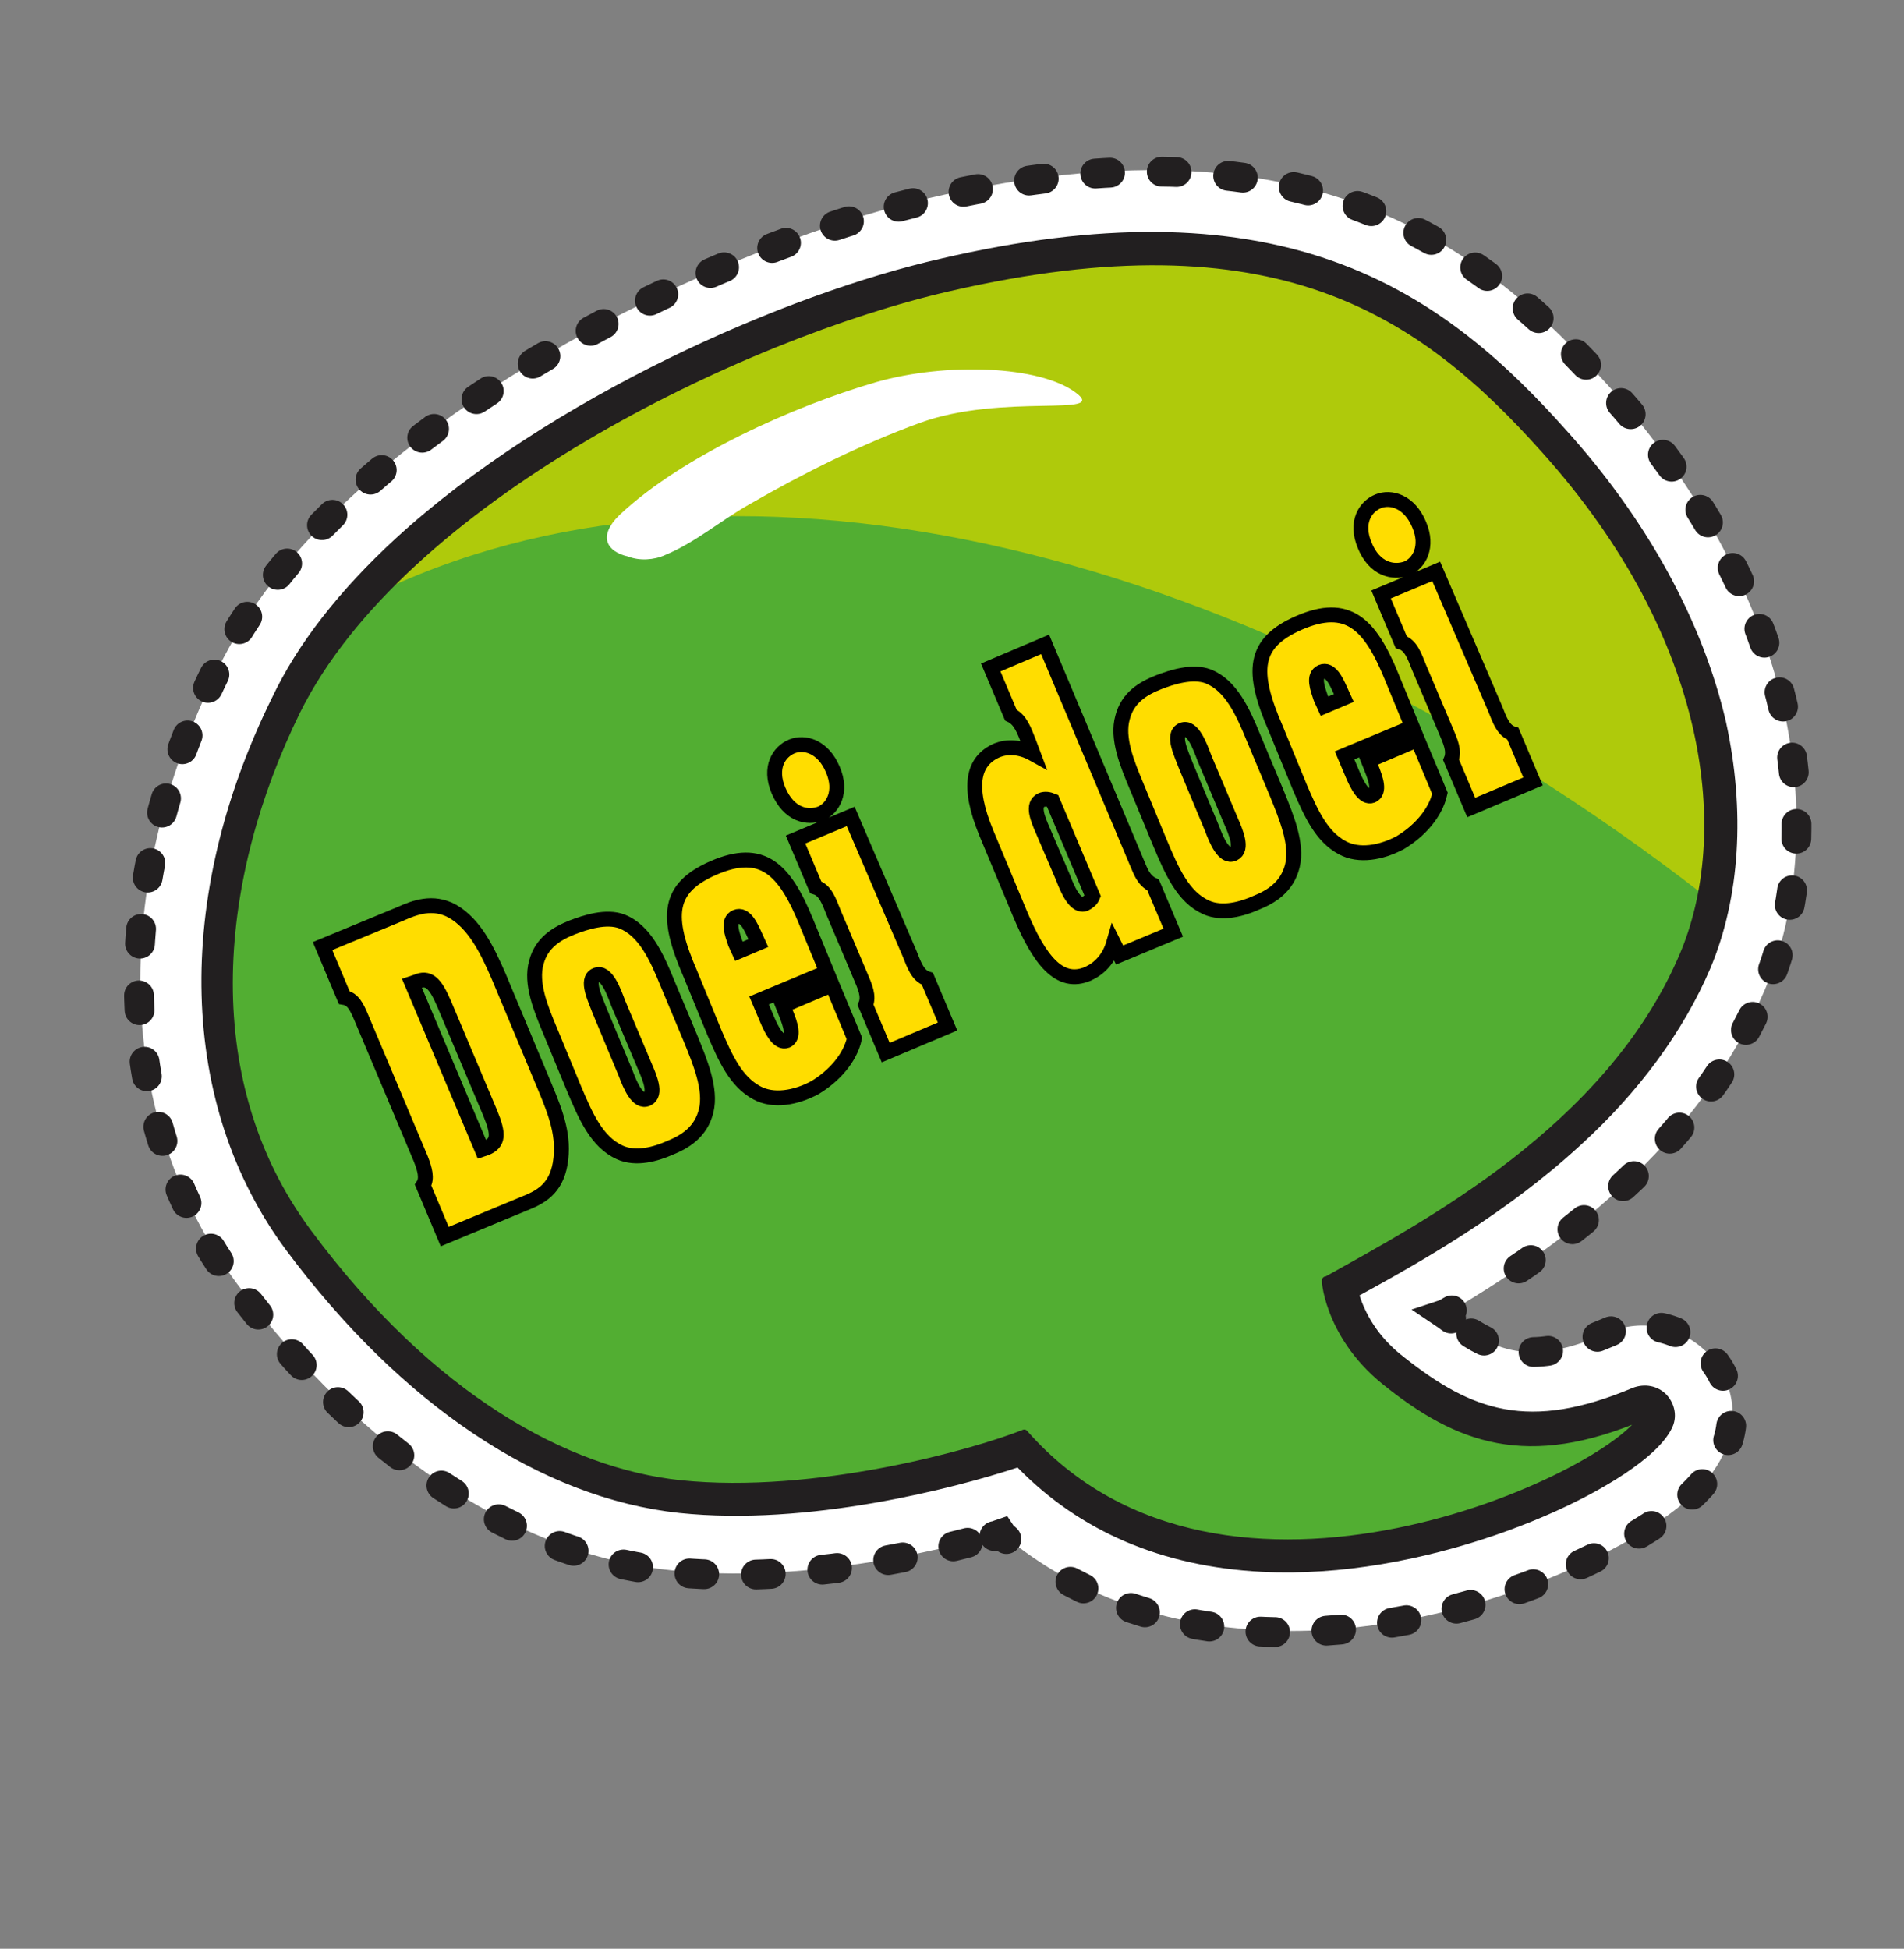
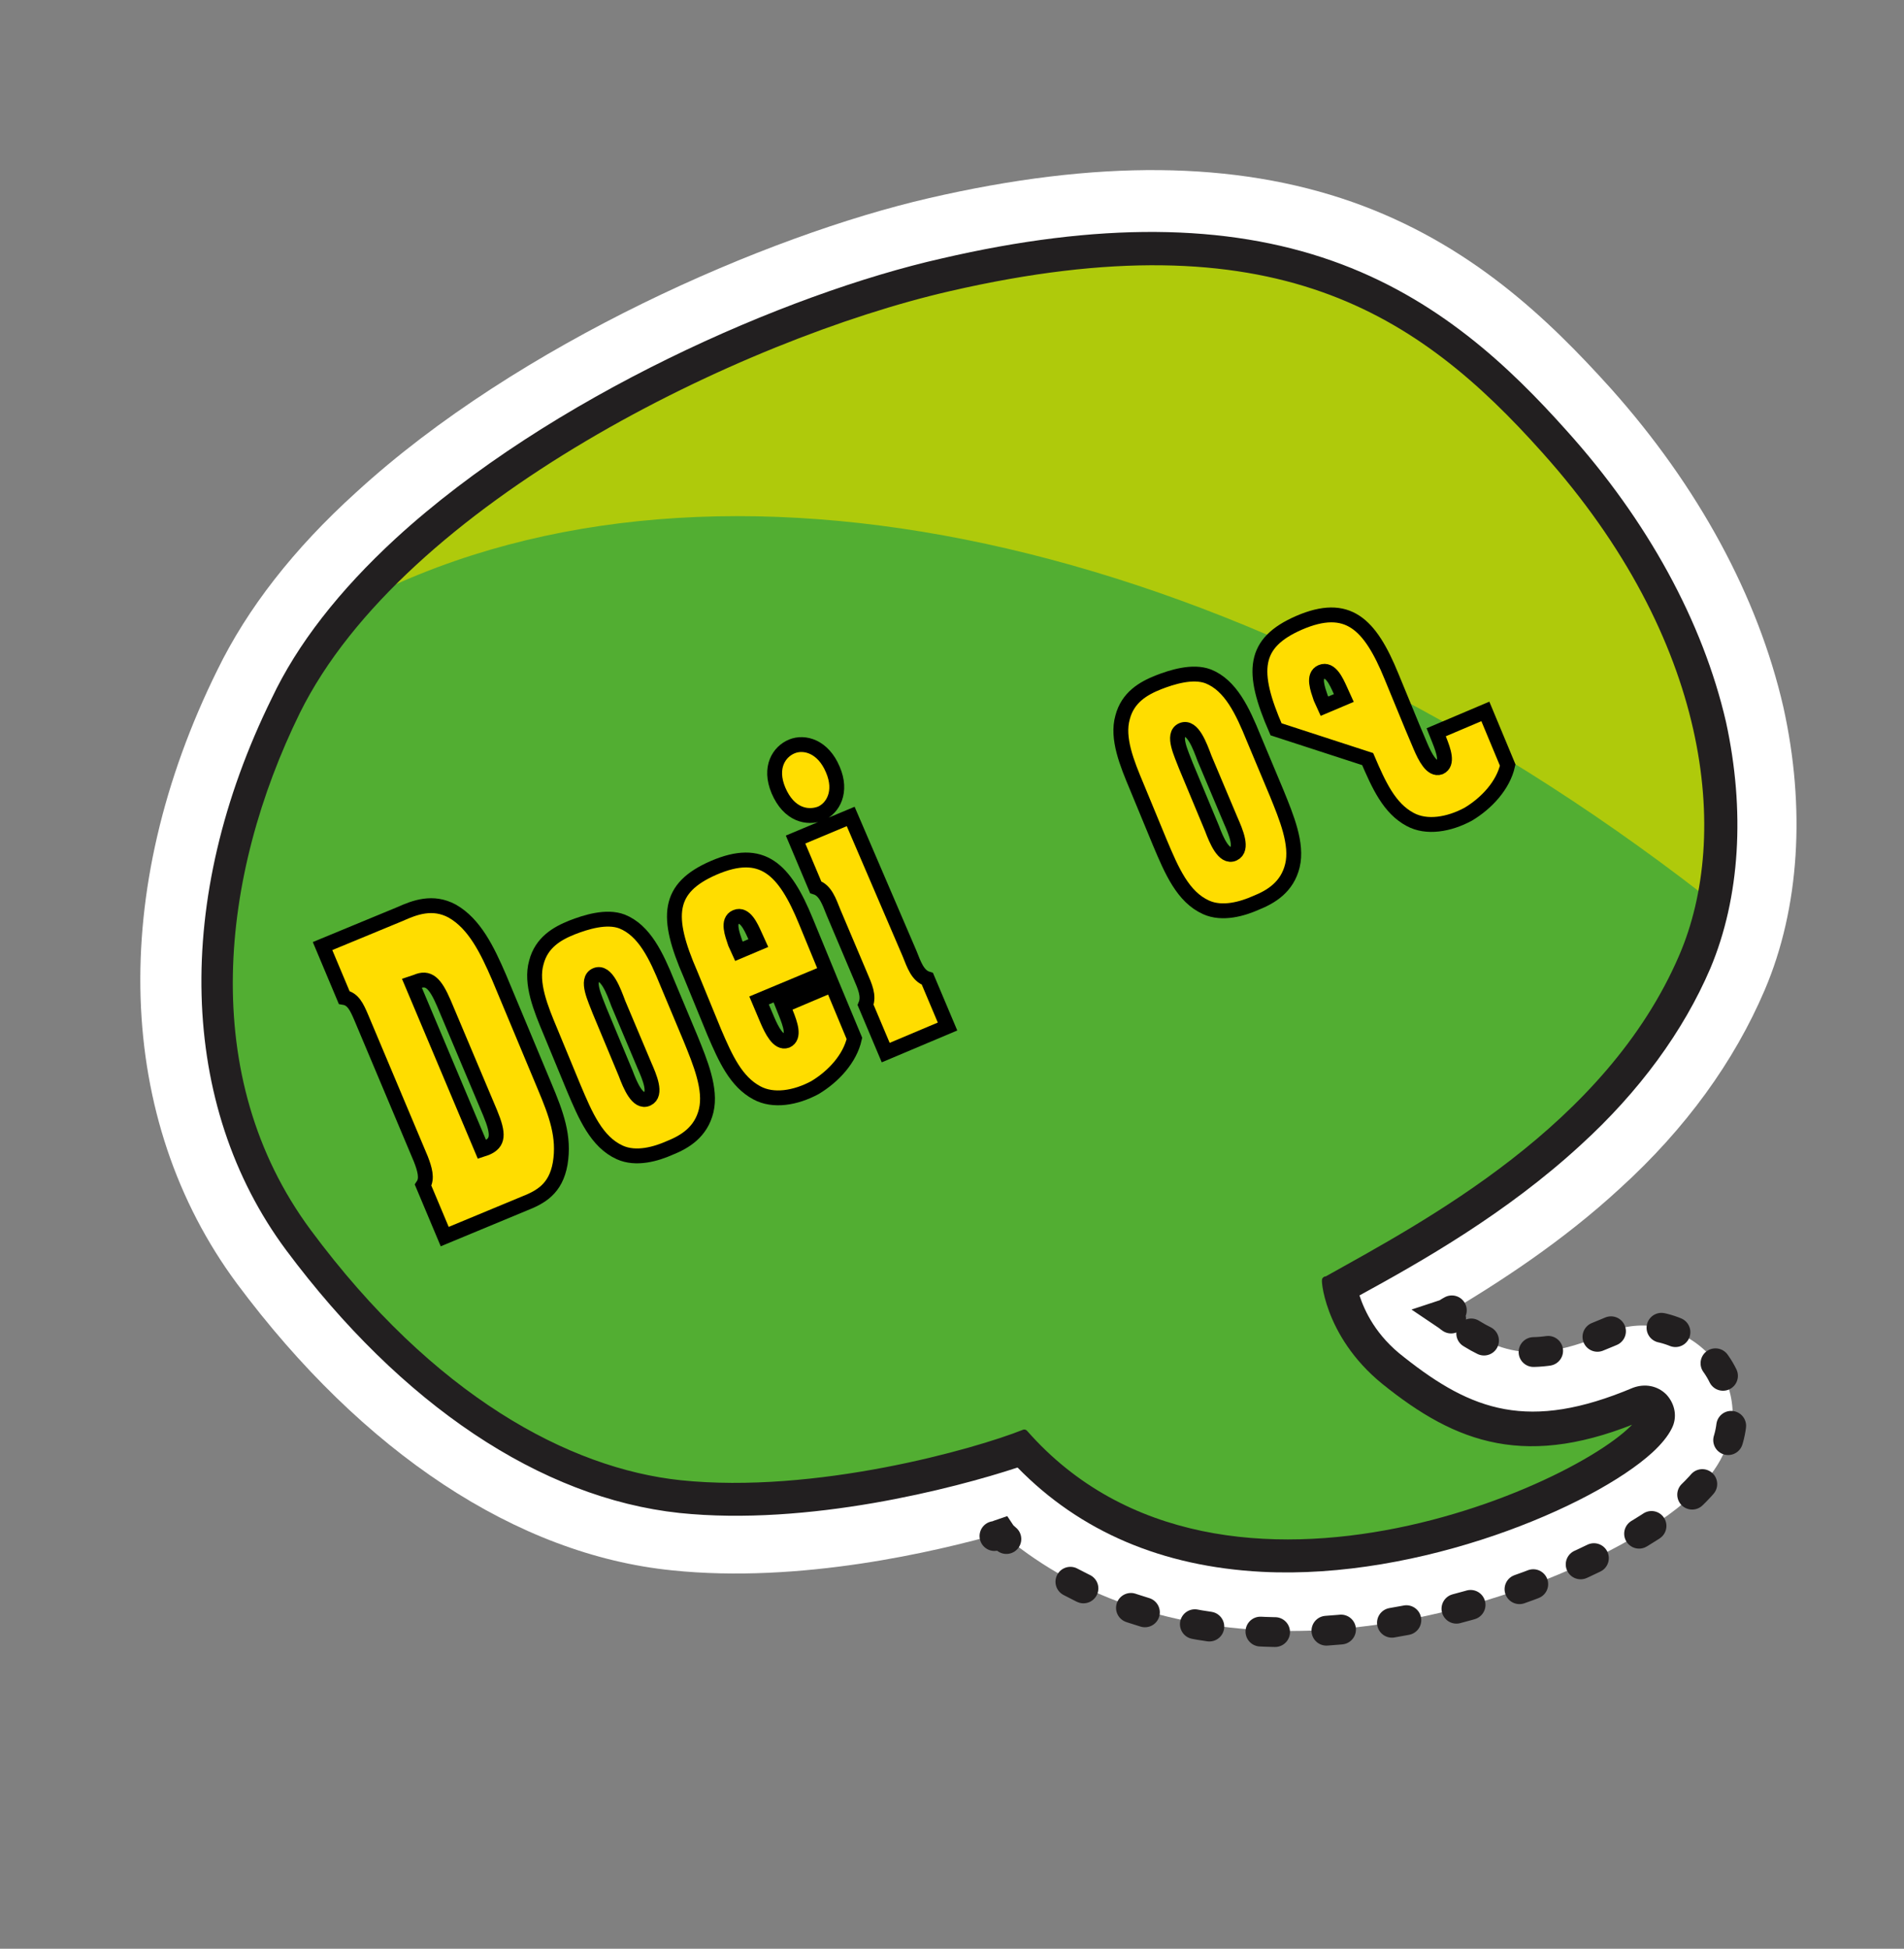
<svg xmlns="http://www.w3.org/2000/svg" version="1.1" id="Laag_1" x="0px" y="0px" viewBox="0 0 255.6 261.6" style="enable-background:new 0 0 255.6 261.6;" xml:space="preserve" width="255.6" height="261.6">
  <rect x="0" y="0" width="255.6" height="261.6" fill="#808080" stroke="none" />
  <style type="text/css">
	.st0{fill:#FFFFFF;}
	.st1{fill:none;stroke:#221F20;stroke-width:4;stroke-linecap:round;stroke-miterlimit:10;}
	.st2{fill:none;stroke:#221F20;stroke-width:4;stroke-linecap:round;stroke-miterlimit:10;stroke-dasharray:1.986,6.949;}
	.st3{fill:none;stroke:#221F20;stroke-width:4;stroke-linecap:round;stroke-miterlimit:10;stroke-dasharray:1.97,6.894;}
	.st4{fill:#52AE32;}
	.st5{fill:#AFCA0B;}
	.st6{fill:none;stroke:#221F20;stroke-linecap:round;stroke-linejoin:round;stroke-miterlimit:10;}
	.st7{fill:#221F20;}
	.st8{fill:#FFDD00;stroke:#000000;stroke-width:1.995;stroke-miterlimit:10;}
</style>
  <g>
    <g>
      <path class="st0" d="M168.9,218.8c-13.6-0.8-25.2-5.1-34.5-13c-8.8,2.5-27,6.8-44.2,5c-20.8-2.1-41.5-15.8-58.4-38.5    c-16.3-22-17.3-52.7-2.6-82.4c4-8.2,10.2-16.2,18.6-23.8c21.8-20,55.2-34.5,76.9-39.5c22.5-5.2,41.1-5,56.8,0.5    c15.9,5.6,26.4,15.8,34.7,25c11.8,13.2,19.8,28,23.2,42.8c3,13.5,2.2,27-2.5,38c-4.1,9.6-10.6,18.6-19.4,26.6    c-7.8,7.2-16.3,12.7-23.4,16.9c6.6,5.2,11.2,7.1,21.8,2.5c4.5-2,9.9-0.8,13.4,2.8c3.5,3.6,4.3,9.1,2,13.6    c-0.9,1.9-2.4,3.8-4.3,5.6C217.9,209.3,192.6,220.3,168.9,218.8z" />
    </g>
    <g>
      <g>
        <g>
          <path class="st1" d="M194.9,175.9c-0.4,0.2-0.6,0.4-0.9,0.5c0.3,0.2,0.5,0.4,0.8,0.6" />
-           <path class="st2" d="M129.9,207.1c-9.7,2.5-25.1,5.4-39.9,3.9c-20.8-2.1-41.5-15.8-58.4-38.5c-16.3-22-17.3-52.7-2.6-82.4      c4-8.2,10.2-16.2,18.6-23.8c21.8-20,55.2-34.5,76.9-39.5c22.5-5.2,41.1-5,56.8,0.5c15.9,5.6,26.4,15.8,34.7,25      C228,65.4,236,80.2,239.4,95c3,13.5,2.2,27-2.5,38c-4.1,9.6-10.6,18.6-19.4,26.6c-5.5,5-11.2,9.2-16.7,12.7" />
          <path class="st1" d="M135.1,206.6c-0.2-0.2-0.5-0.4-0.7-0.7c-0.3,0.1-0.6,0.3-0.9,0.3" />
          <path class="st3" d="M197.5,179c5,3.1,9.7,3.6,18.3-0.1c4.5-2,9.9-0.8,13.4,2.8s4.3,9.1,2,13.6c-0.9,1.9-2.4,3.8-4.3,5.6      c-9.1,8.4-34.5,19.4-58.2,18.1c-10.6-0.6-20-3.4-28-8.4" />
        </g>
      </g>
    </g>
    <g>
      <g>
        <path class="st4" d="M169.5,207.8c-13.3-0.7-24-5.6-32.1-14.5c-6.7,2.5-27.8,8.6-46,6.7c-10.2-1.1-30.4-6.9-50.5-34     c-13.8-18.4-14.4-44.9-1.6-70.7c3.4-6.9,8.8-13.8,16.1-20.5c20.3-18.7,51.5-32.2,71.9-36.9c42-9.7,62.1,1.2,80.7,22     c24,26.7,25.2,53.7,18.7,68.7c-3.4,8.1-9,15.7-16.6,22.7c-9.9,9.1-21.4,15.4-29.7,20.1l-1.4,0.8c0.2,1.6,1.4,7.6,7.7,12.5     c9.6,7.6,18.6,11.1,33.9,4.6c0.3-0.1,0.6,0,0.8,0.2c0.2,0.2,0.3,0.6,0.1,0.9c-0.4,0.8-1,1.4-1.9,2.3     C213.3,198.3,191.5,208.9,169.5,207.8z" />
        <g>
          <path class="st4" d="M55.8,75.2c20-18.4,50.7-31.9,71.7-36.6c43.8-10.1,63.3,3.1,80,21.8c22.7,25.3,25.5,51.7,18.5,68      c-3.8,8.9-9.8,16.3-16.5,22.4c-10.7,9.8-23.2,16.4-31.5,21c-0.1-0.1-0.1-0.1-0.1-0.1c-0.1,0.1,0.5,7.6,8,13.6      c9.8,7.9,19.1,11.4,34.7,4.7c-0.2,0.6-0.9,1.4-1.7,2.1c-10.1,9.3-56.6,28.5-81.4,0.3c-6.5,2.6-28,8.7-46.2,6.8      c-15.1-1.6-33.4-11.4-50-33.8c-15.4-20.8-12.2-48.1-1.5-69.9C43.4,88.2,49,81.4,55.8,75.2 M54.8,74.1      C47.4,80.9,42,87.8,38.5,94.8c-12.9,26.1-12.2,52.8,1.7,71.5c20.3,27.3,40.7,33.2,51,34.3c17.9,1.9,38.6-3.9,45.9-6.5      c8,8.8,19,13.6,32.3,14.3c22.3,1.2,44.3-9.6,50.6-15.3c1-0.9,1.6-1.8,2-2.5c0.3-0.6,0.2-1.3-0.2-1.7s-1.1-0.6-1.7-0.4      c-14.9,6.4-23.7,3-33.1-4.5c-5.6-4.5-7-9.6-7.4-11.6l1-0.5c8.3-4.7,19.9-11,29.9-20.2c7.7-7,13.4-14.7,16.8-22.9      c3.8-8.9,4.5-20.1,1.9-31.5c-3-13-10.1-26.1-20.7-38c-7.4-8.2-16.8-17.3-30.5-22.1c-13.8-4.8-30.4-4.9-51-0.3      C106.5,41.8,75.2,55.4,54.8,74.1L54.8,74.1z" />
        </g>
      </g>
      <g>
        <path class="st5" d="M127.4,38.5c43.8-10.2,63.2,3.1,80,21.8c19.1,21.3,24.1,43.4,21,59.6C167.9,73.1,99.3,57,51.9,79     C71.7,58.7,105.1,43.6,127.4,38.5z" />
      </g>
      <path class="st6" d="M185.9,185.4c9.8,7.9,19.1,11.4,34.7,4.7c-3.9,7.8-56.3,32.8-83.1,2.3c-6.5,2.6-28,8.7-46.2,6.8    c-15.1-1.6-33.4-11.4-50-33.8c-15.4-20.8-12.2-48.1-1.5-69.9C53.9,67,99.5,45,127.4,38.6c43.8-10.1,63.3,3.1,80,21.8    c22.7,25.3,25.5,51.7,18.5,68c-9.9,23.1-34.5,36-47.9,43.5C177.8,171,178,179,185.9,185.4z" />
      <g>
        <path class="st7" d="M55.8,75.2c20-18.4,50.7-31.9,71.7-36.6c43.8-10.1,63.3,3.1,80,21.8c22.7,25.3,25.5,51.7,18.5,68     c-3.8,8.9-9.8,16.3-16.5,22.4c-10.7,9.8-23.2,16.4-31.5,21c-0.1-0.1-0.1-0.1-0.1-0.1c-0.1,0.1,0.5,7.6,8,13.6     c9.8,7.9,19.1,11.4,34.7,4.7c-0.2,0.6-0.9,1.4-1.7,2.1c-10.1,9.3-56.6,28.5-81.4,0.3c-6.5,2.6-28,8.7-46.2,6.8     c-15.1-1.6-33.4-11.4-50-33.8c-15.4-20.8-12.2-48.1-1.5-69.9C43.4,88.2,49,81.4,55.8,75.2 M53.1,72.3c-7.6,7-13.2,14.2-16.6,21.4     c-13.3,27-12.5,54.7,1.9,74.1c15.5,20.8,34.2,33.3,52.8,35.3c17.3,1.8,36.9-3.3,45.4-6.1c8.4,8.6,19.4,13.3,32.8,14     c21.3,1.1,44.5-8.8,52.4-16c1.2-1.1,2.1-2.2,2.6-3.2c0.8-1.5,0.5-3.3-0.7-4.6c-1.2-1.2-2.9-1.5-4.5-0.9     c-14,5.9-21.6,3.1-30.7-4.1c-3.8-2.9-5.3-6.2-6-8.3c8.4-4.6,19.7-11,29.7-20.2c7.9-7.2,13.8-15.3,17.4-23.7     c4-9.5,4.7-21.2,2.1-33.1c-3.1-13.4-10.5-27-21.4-39.1c-7.6-8.5-17.3-17.8-31.5-22.8c-14.2-5-31.3-5.2-52.4-0.3     C105.6,39.4,73.8,53.3,53.1,72.3L53.1,72.3z" />
      </g>
-       <path class="st0" d="M89.3,74.5c4.1-1.7,7.4-4.6,11.3-6.8c7.3-4.2,14.9-8,22.8-10.9c11.1-4.1,25.6-0.7,21-4.1    c-4.8-3.6-17.3-4.1-26.8-1.4c-11,3.2-26,9.9-34.4,17.8c-3.1,3-1.6,5,1.1,5.6C85.8,75.3,87.8,75.2,89.3,74.5z" />
    </g>
  </g>
  <g>
    <path class="st8" d="M53.7,122.7c2-0.9,4.4-1.8,7-0.4c3,1.7,4.7,5.2,6.3,8.9l6.1,14.6c1.6,3.8,2.7,6.8,2.1,10.4   c-0.6,3.4-2.6,4.5-4.9,5.4L59.7,166l-2.9-6.9c0.6-0.9,0.2-2.2-0.3-3.5l-8-19c-0.6-1.4-1.1-2.5-2.3-2.7l-2.9-6.9L53.7,122.7z    M64.7,154.3l0.6-0.2c1.6-0.7,1.7-1.8,0.5-4.7l-6.2-14.7c-1.2-2.8-2.1-3.6-3.7-2.9l-0.6,0.2L64.7,154.3z" />
    <path class="st8" d="M92.7,139.4c1.3,3.2,2.8,6.8,2.1,9.7c-0.7,2.9-2.9,4.2-4.9,5c-1.8,0.8-4.5,1.6-6.7,0.6   c-3.1-1.4-4.6-4.9-6.2-8.7l-3.1-7.5c-1.3-3.1-2.7-6.5-1.9-9.3c0.7-2.7,2.8-3.9,4.8-4.7c1.8-0.7,4.6-1.6,6.7-0.8   c3,1.2,4.6,4.6,6.1,8.3L92.7,139.4z M84,144.1c0.6,1.6,1.6,4,2.9,3.4s0.3-2.9-0.4-4.5l-3.5-8.3c-0.6-1.6-1.6-4.4-3-3.8   c-1.4,0.6-0.1,3.2,0.5,4.8L84,144.1z" />
    <path class="st8" d="M92.7,130.8c-3.4-7.8-3.1-11.6,3.1-14.3c6.5-2.8,9.5,0.1,12.4,7.2l2.8,6.8l-9.1,3.8l1.1,2.6   c0.6,1.4,1.5,3.2,2.6,2.8c1.1-0.5,0.5-2.2-0.1-3.7l-0.4-1l6.6-2.8l3,7.2c-0.6,2.7-2.8,5.1-5.3,6.6c-2.6,1.4-5.6,1.9-7.8,0.7   c-2.8-1.5-4.2-4.6-5.7-8.1L92.7,130.8z M101.3,125.5c-0.5-1.1-1.3-2.9-2.5-2.4s-0.5,2.3-0.1,3.5l0.5,1.1l2.6-1.1L101.3,125.5z" />
    <path class="st8" d="M122.1,128c0.6,1.5,1.1,3,2.4,3.4l2.7,6.4l-8.3,3.5l-2.7-6.4c0.5-1.2-0.1-2.5-0.7-3.9l-3.6-8.5   c-0.6-1.5-1.1-3-2.4-3.4l-2.7-6.4l7.4-3.1L122.1,128z M104.5,106.1c-1.3-3.1,0.1-5.2,1.8-5.9c1.7-0.7,4.2,0,5.5,3.1   c1.3,3,0,5.2-1.6,5.9C108.4,109.9,105.9,109.4,104.5,106.1z" />
-     <path class="st8" d="M149.5,126.6c-0.6,2.1-1.9,3.4-3.4,4.1c-3.9,1.7-6.6-1.9-9.2-8.1l-4.5-10.8c-2.6-6.3-1.8-9.7,1.5-11.1   c1.3-0.5,3-0.5,4.8,0.5l-0.6-1.6c-0.6-1.5-1.1-3-2.4-3.6l-2.7-6.4l7.3-3.1l12.4,29.5c0.4,0.9,0.8,2.2,2.1,2.8l2.7,6.4l-7.2,3   L149.5,126.6z M141.3,107.5c-0.5-0.2-1-0.3-1.5-0.1c-1.3,0.6-0.5,2.5,0.2,4.1l2.7,6.3c0.6,1.6,1.7,4.1,3,3.5c0.4-0.2,0.8-0.5,1-1   L141.3,107.5z" />
    <path class="st8" d="M171.4,106.5c1.3,3.2,2.8,6.8,2.1,9.7c-0.7,2.9-2.9,4.2-4.9,5c-1.8,0.8-4.5,1.6-6.7,0.6   c-3.1-1.4-4.6-4.9-6.2-8.7l-3.1-7.5c-1.3-3.1-2.7-6.5-1.9-9.3c0.7-2.7,2.8-3.9,4.8-4.7c1.8-0.7,4.6-1.6,6.7-0.8   c3,1.2,4.6,4.6,6.1,8.3L171.4,106.5z M162.7,111.2c0.6,1.6,1.6,4,2.9,3.4c1.3-0.6,0.3-2.9-0.4-4.5l-3.5-8.3c-0.6-1.6-1.6-4.4-3-3.8   s-0.1,3.2,0.5,4.8L162.7,111.2z" />
-     <path class="st8" d="M171.3,97.9c-3.4-7.8-3.1-11.6,3.1-14.3c6.5-2.8,9.5,0.1,12.4,7.2l2.8,6.8l-9.1,3.8l1.1,2.6   c0.6,1.4,1.5,3.2,2.6,2.8c1.1-0.5,0.5-2.2-0.1-3.7l-0.4-1l6.6-2.8l3,7.2c-0.6,2.7-2.8,5.1-5.3,6.6c-2.6,1.4-5.6,1.9-7.8,0.7   c-2.8-1.5-4.2-4.6-5.7-8.1L171.3,97.9z M179.9,92.6c-0.5-1.1-1.3-2.9-2.5-2.4s-0.5,2.3-0.1,3.5l0.5,1.1l2.6-1.1L179.9,92.6z" />
-     <path class="st8" d="M200.7,95.1c0.6,1.5,1.1,3,2.4,3.4l2.7,6.4l-8.3,3.5l-2.7-6.4c0.5-1.2-0.1-2.5-0.7-3.9l-3.6-8.5   c-0.6-1.5-1.1-3-2.4-3.4l-2.7-6.4l7.4-3.1L200.7,95.1z M183.2,73.2c-1.3-3.1,0.1-5.2,1.8-5.9c1.7-0.7,4.2,0,5.5,3.1   c1.3,3,0,5.2-1.6,5.9C187,77,184.5,76.4,183.2,73.2z" />
+     <path class="st8" d="M171.3,97.9c-3.4-7.8-3.1-11.6,3.1-14.3c6.5-2.8,9.5,0.1,12.4,7.2l2.8,6.8l1.1,2.6   c0.6,1.4,1.5,3.2,2.6,2.8c1.1-0.5,0.5-2.2-0.1-3.7l-0.4-1l6.6-2.8l3,7.2c-0.6,2.7-2.8,5.1-5.3,6.6c-2.6,1.4-5.6,1.9-7.8,0.7   c-2.8-1.5-4.2-4.6-5.7-8.1L171.3,97.9z M179.9,92.6c-0.5-1.1-1.3-2.9-2.5-2.4s-0.5,2.3-0.1,3.5l0.5,1.1l2.6-1.1L179.9,92.6z" />
  </g>
</svg>